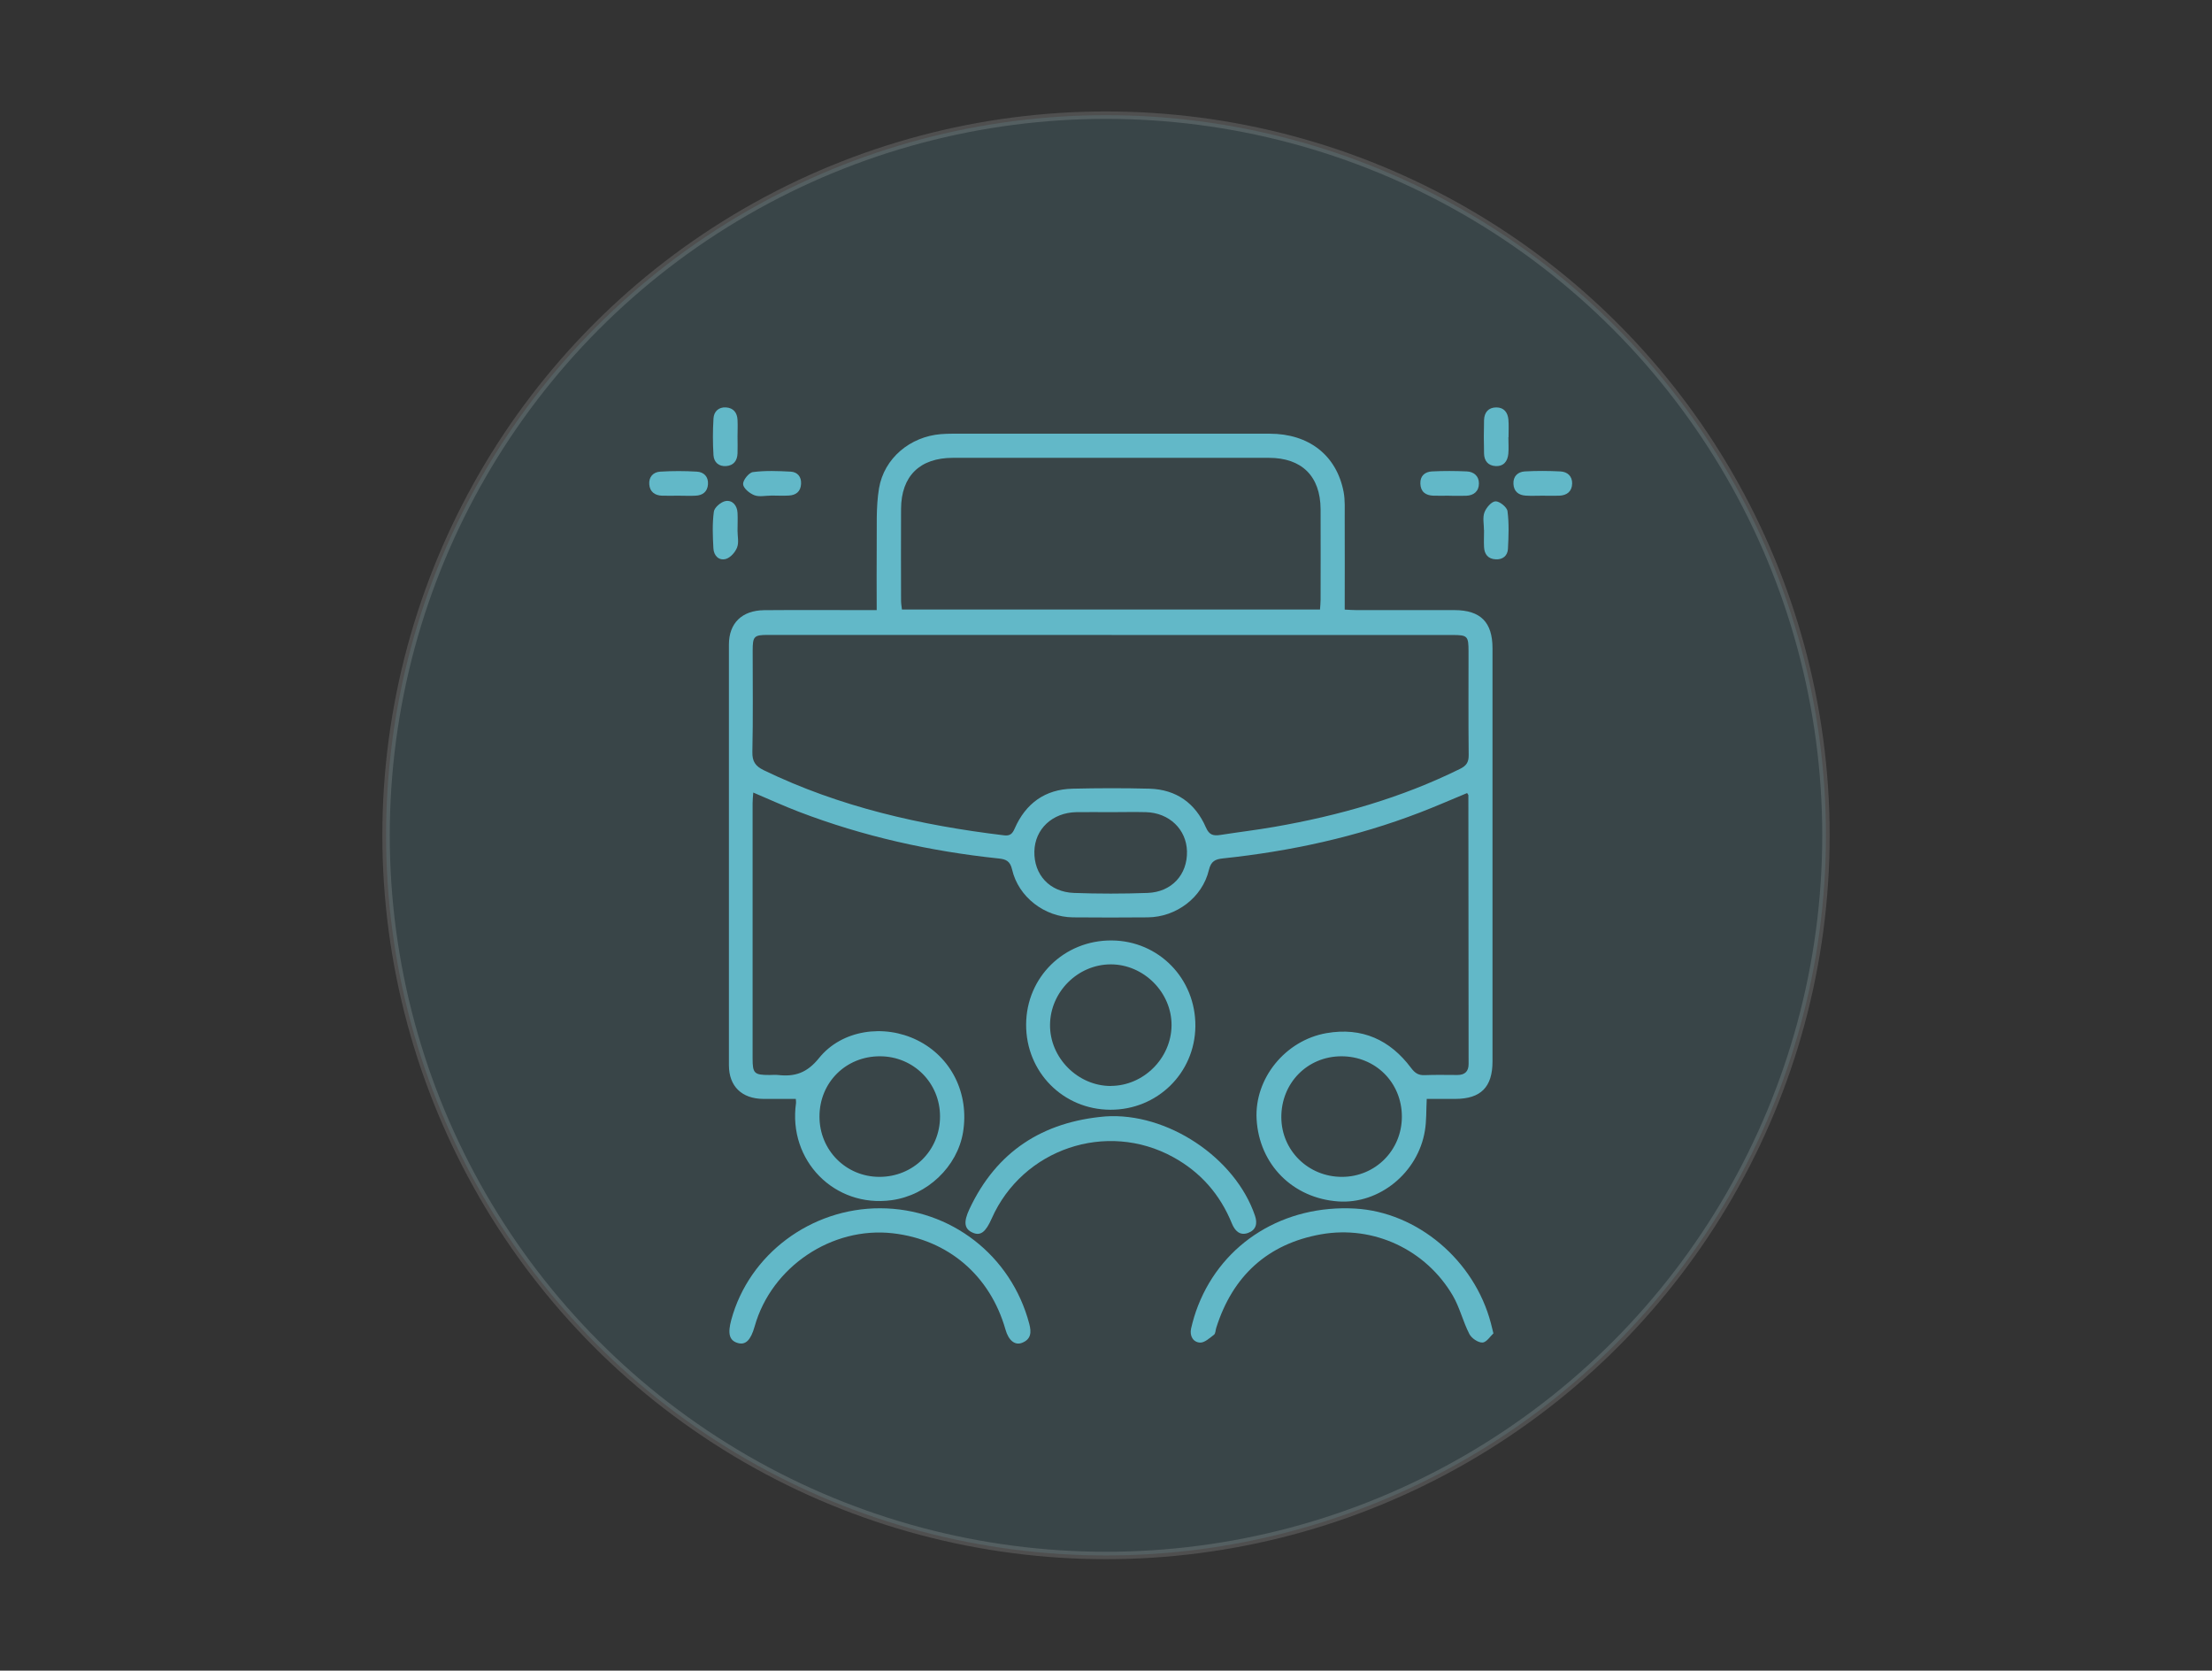
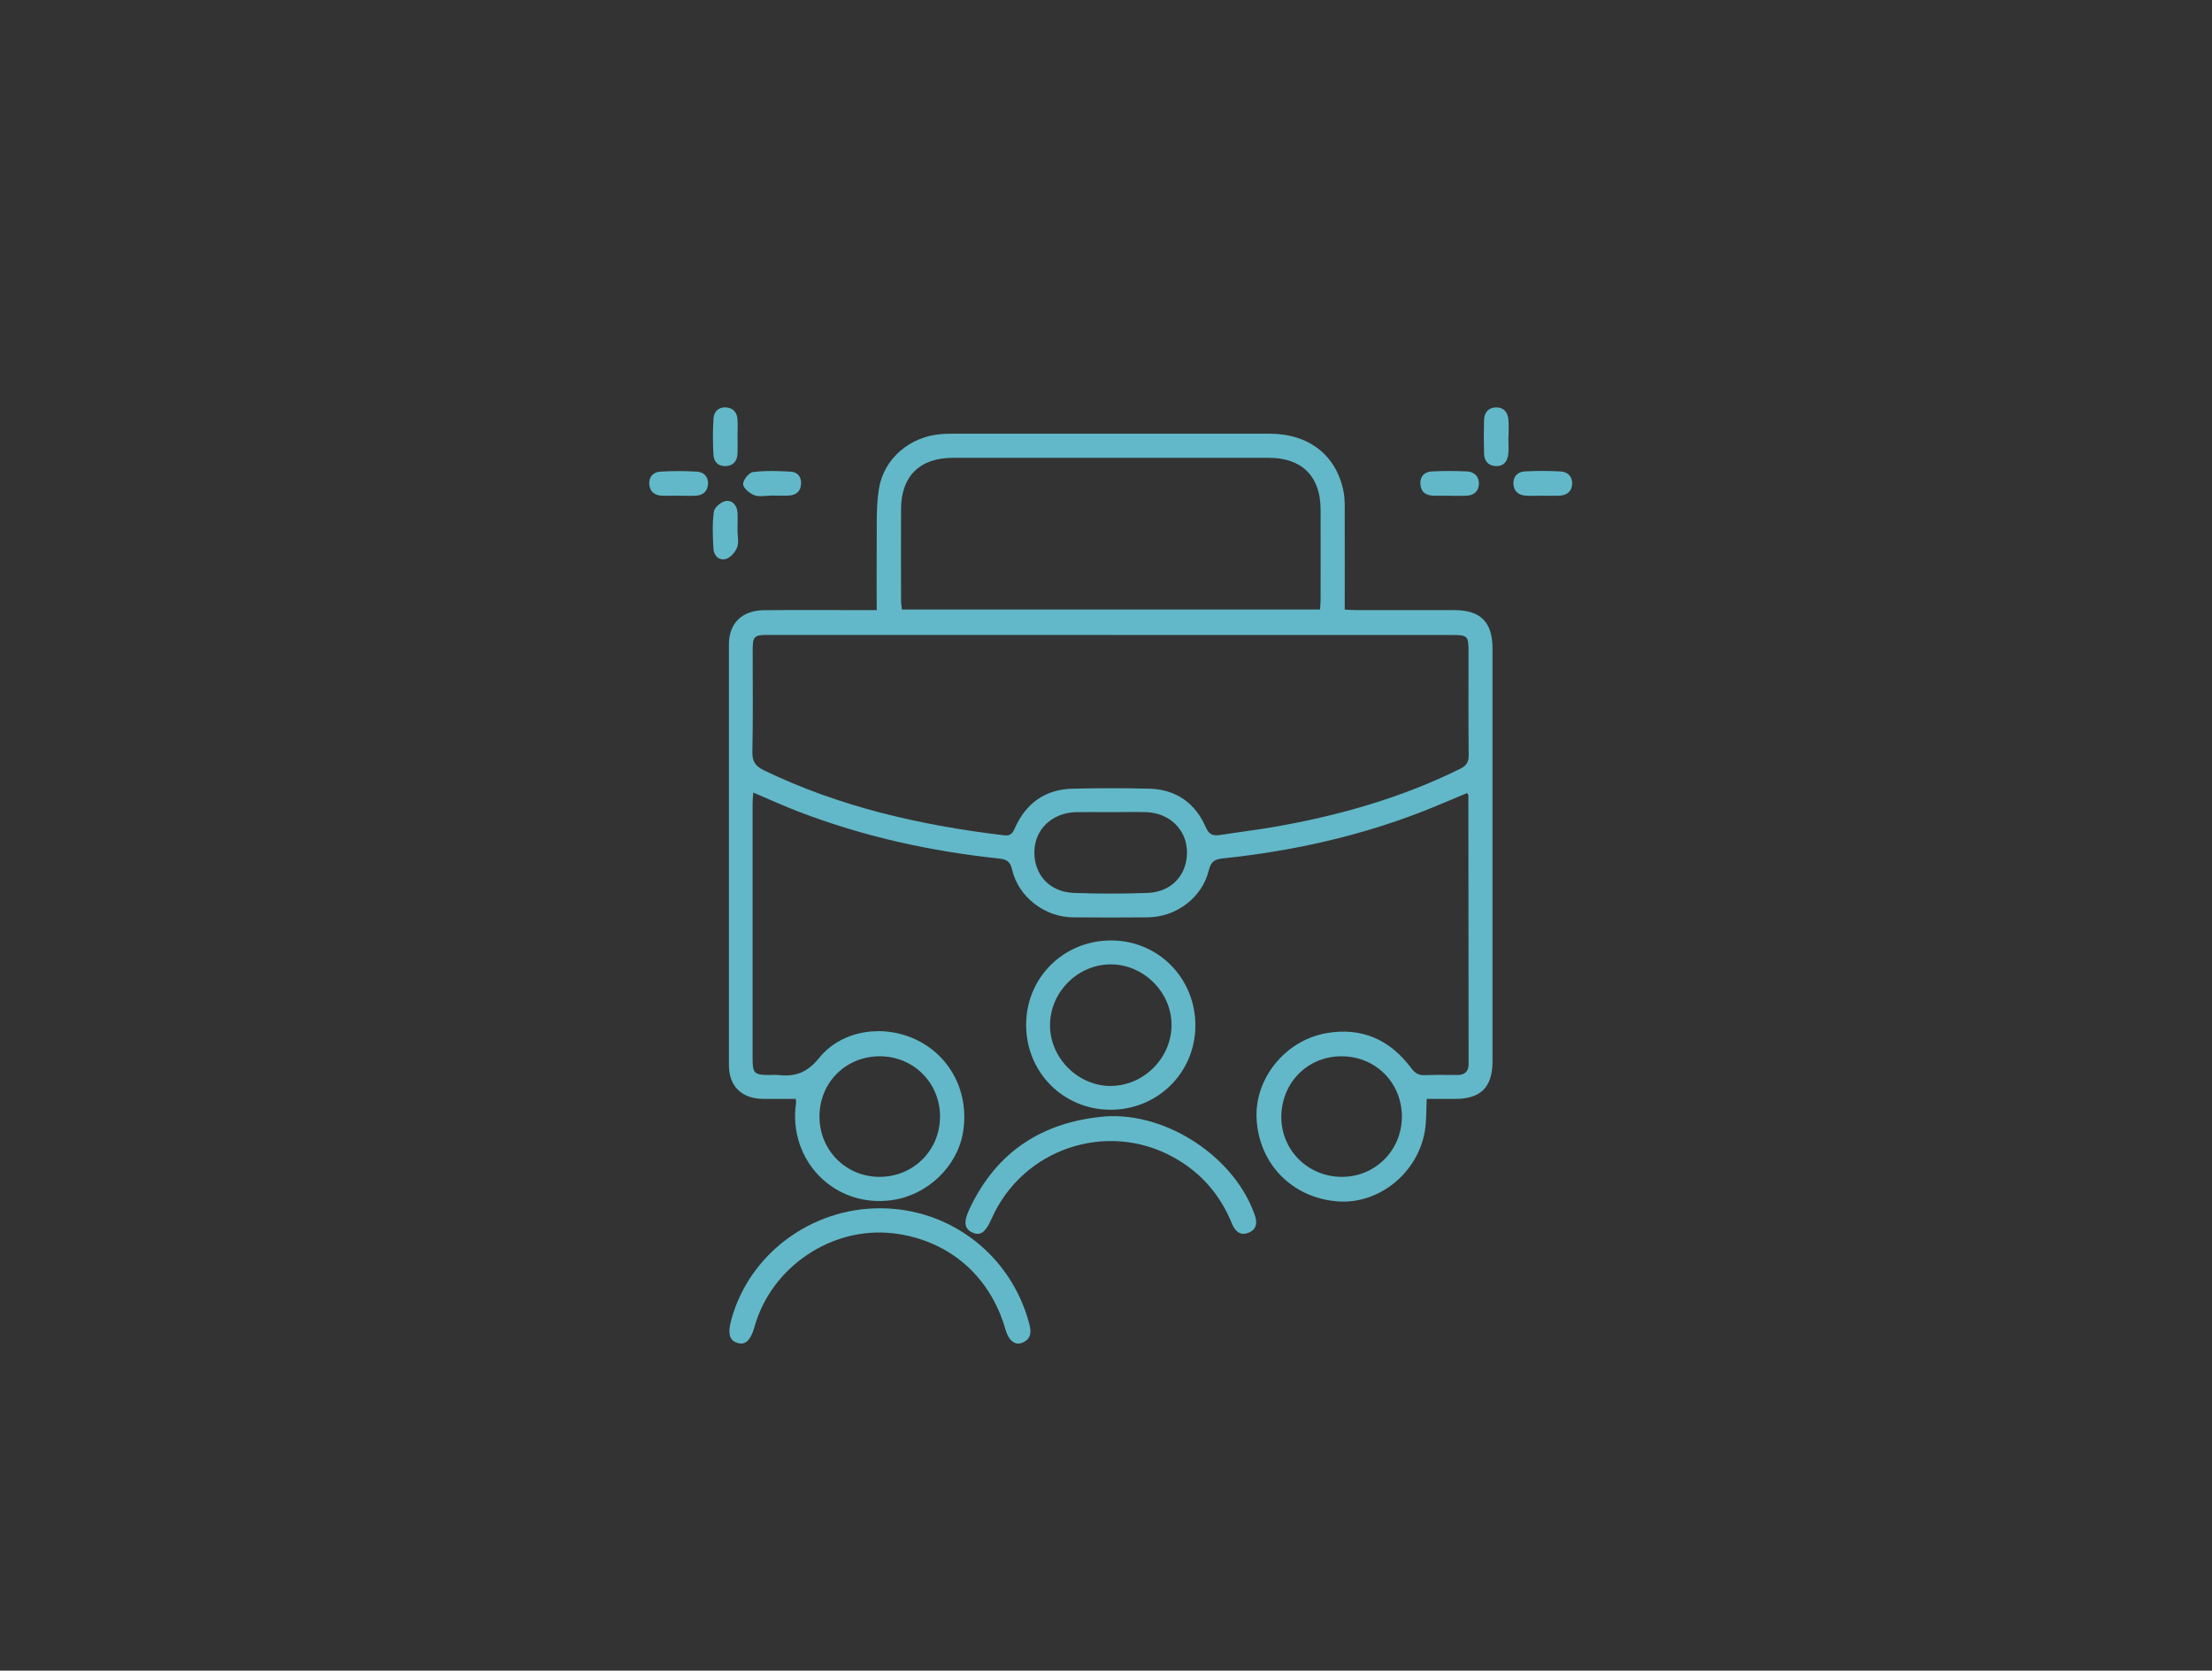
<svg xmlns="http://www.w3.org/2000/svg" id="Layer_1" data-name="Layer 1" viewBox="0 0 298 225">
  <rect x="0" y="0" width="298" height="225" fill="#333333" stroke="none" />
  <defs>
    <style>
      .cls-1 {
        opacity: .14;
        stroke: #fff;
        stroke-miterlimit: 10;
      }

      .cls-1, .cls-2 {
        fill: #62b8c8;
      }

      .cls-2 {
        stroke-width: 0px;
      }
    </style>
  </defs>
-   <circle class="cls-1" cx="149" cy="112.5" r="96.99" />
  <g>
    <path class="cls-2" d="M118.11,82.18c0-2.94-.03-5.72,0-8.5.04-2.64-.12-5.33.31-7.91.69-4.08,4.21-6.96,8.32-7.3.52-.04,1.04-.06,1.56-.06,14.25,0,28.49-.01,42.74,0,5.3,0,9.02,2.91,9.97,7.83.22,1.15.14,2.35.15,3.53.02,4.06,0,8.12,0,12.33.6.03,1.1.07,1.6.07,4.4,0,8.8,0,13.2,0,3.5.01,5.11,1.63,5.11,5.13,0,18.55,0,37.1,0,55.66,0,3.45-1.58,5.03-4.99,5.04-1.32,0-2.64,0-3.87,0-.08,1.52-.02,2.93-.25,4.29-.93,5.67-6.15,9.89-11.65,9.52-6.14-.42-10.67-4.97-11.02-11.07-.31-5.48,3.87-10.64,9.43-11.6,4.76-.82,8.54.89,11.38,4.69.52.69.99,1.01,1.85.97,1.46-.06,2.93-.02,4.4-.02.98,0,1.5-.47,1.5-1.47,0-12.07-.02-24.14-.03-36.2,0-.07-.08-.15-.17-.3-2.11.87-4.22,1.8-6.36,2.62-8.55,3.29-17.43,5.22-26.53,6.18-1.04.11-1.61.36-1.9,1.57-.88,3.7-4.4,6.34-8.24,6.37-3.36.03-6.72.03-10.08,0-3.81-.04-7.34-2.74-8.19-6.44-.27-1.17-.85-1.39-1.81-1.49-9.24-.97-18.25-2.97-26.94-6.3-2.01-.77-3.98-1.67-6.12-2.58-.04.56-.09,1-.09,1.44,0,11.45,0,22.91,0,34.36,0,2.04.22,2.24,2.29,2.24.38,0,.76-.04,1.14,0,2.27.26,3.91-.28,5.52-2.28,3.08-3.82,8.76-4.61,13.22-2.41,4.6,2.27,7.04,7.18,6.18,12.41-.77,4.63-4.81,8.48-9.61,9.14-7.69,1.06-13.99-5.33-12.89-13.08.02-.13-.01-.28-.03-.56-1.46,0-2.92,0-4.38,0-2.89-.02-4.63-1.69-4.63-4.54-.01-18.88-.01-37.77,0-56.65,0-2.88,1.75-4.6,4.75-4.63,4.5-.04,8.99-.01,13.49-.01.51,0,1.01,0,1.67,0ZM149.78,85.51c-15.43,0-30.85,0-46.28,0-1.92,0-2.1.17-2.1,2.12,0,4.54.06,9.09-.04,13.63-.03,1.29.4,1.92,1.53,2.47,10.24,4.96,21.15,7.42,32.36,8.77.8.1,1.13-.18,1.45-.92,1.48-3.37,4.08-5.28,7.81-5.36,3.45-.08,6.91-.09,10.36,0,3.6.11,6.17,1.95,7.59,5.22.45,1.04,1.02,1.15,1.95,1.01,2.43-.38,4.87-.67,7.28-1.09,8.69-1.51,17.1-3.9,25.03-7.82.84-.42,1.15-.9,1.14-1.84-.05-4.64-.02-9.27-.02-13.91,0-2.15-.12-2.27-2.23-2.27-15.28,0-30.57,0-45.85,0ZM177.83,82.1c.03-.49.08-.91.08-1.33,0-4.07.02-8.13,0-12.2-.03-4.44-2.53-6.91-6.97-6.91-14.19,0-28.37,0-42.56,0-4.46,0-6.97,2.45-6.99,6.88-.03,4.11,0,8.23,0,12.34,0,.4.07.8.12,1.21h56.34ZM110.4,150.39c0,4.52,3.57,8.1,8.06,8.11,4.58.01,8.19-3.57,8.18-8.14,0-4.51-3.56-8.08-8.07-8.1-4.61-.02-8.18,3.53-8.17,8.13ZM180.69,142.26c-4.58.02-8.1,3.62-8.07,8.24.03,4.47,3.65,8.01,8.18,8,4.5-.01,8.06-3.6,8.06-8.11,0-4.6-3.57-8.15-8.18-8.13ZM149.69,109.38c-1.56,0-3.12-.02-4.68,0-3.24.06-5.6,2.28-5.66,5.3-.06,3.13,2.05,5.46,5.33,5.58,3.3.12,6.61.12,9.92,0,3.26-.12,5.38-2.47,5.31-5.6-.07-2.96-2.39-5.2-5.54-5.28-1.56-.04-3.12,0-4.68,0Z" />
    <path class="cls-2" d="M138.24,137.97c.03-6.36,5.11-11.35,11.52-11.31,6.35.04,11.34,5.15,11.28,11.56-.06,6.29-5.12,11.26-11.45,11.24-6.38-.02-11.38-5.09-11.35-11.48ZM149.65,146.25c4.4-.01,8.13-3.71,8.18-8.13.05-4.44-3.74-8.25-8.2-8.24-4.42.01-8.13,3.7-8.17,8.13-.05,4.44,3.74,8.26,8.2,8.25Z" />
-     <path class="cls-2" d="M201.2,179.57c-.41.37-.93,1.22-1.48,1.24-.59.03-1.48-.58-1.77-1.15-.86-1.67-1.29-3.56-2.23-5.17-3.59-6.14-10.63-9.52-17.77-8.25-7.17,1.28-11.9,5.61-14.1,12.6-.1.31-.09.76-.3.92-.58.44-1.26,1.08-1.87,1.06-.95-.04-1.43-.91-1.22-1.88.24-1.05.55-2.1.95-3.11,3.35-8.52,11.61-13.6,21.16-13.06,8.37.48,16.05,6.95,18.28,15.43.08.32.16.64.34,1.37Z" />
    <path class="cls-2" d="M118.58,162.73c9.5.02,17.65,6.35,20.08,15.55.31,1.16.25,2.09-.97,2.57-.97.38-1.82-.33-2.23-1.78-2.07-7.28-7.72-12.11-15.16-12.97-8.23-.95-16.37,4.51-18.63,12.53-.53,1.88-1.23,2.56-2.3,2.24-1.11-.33-1.36-1.25-.85-3.12,2.39-8.81,10.72-15.04,20.06-15.02Z" />
    <path class="cls-2" d="M148.89,150.36c8.32-.58,17.52,5.52,20.18,13.37.37,1.08.13,1.93-.93,2.32-1.12.41-1.79-.31-2.18-1.27-1.59-3.91-4.21-6.91-7.91-8.94-8.99-4.94-20.29-1.11-24.45,8.27-.82,1.86-1.52,2.37-2.57,1.9-1.1-.49-1.27-1.38-.43-3.17,3.64-7.76,9.86-11.76,18.3-12.48Z" />
    <path class="cls-2" d="M99.36,58.81c0,.75.03,1.51,0,2.26-.04.97-.52,1.62-1.52,1.7-1.02.08-1.66-.52-1.72-1.47-.1-1.64-.1-3.29,0-4.93.05-.94.69-1.57,1.7-1.5.99.07,1.5.72,1.54,1.69.04.75,0,1.5,0,2.26Z" />
    <path class="cls-2" d="M203.21,58.88c0,.75.06,1.51-.01,2.25-.1,1-.63,1.7-1.73,1.64-1-.06-1.52-.71-1.54-1.68-.04-1.5-.04-3.01,0-4.51.03-1.04.59-1.71,1.66-1.71,1.02,0,1.53.68,1.62,1.62.07.79.02,1.6.02,2.4,0,0,0,0,0,0Z" />
    <path class="cls-2" d="M91.44,66.76c-.75,0-1.51.02-2.26,0-.97-.04-1.63-.53-1.71-1.52-.08-1.01.53-1.66,1.48-1.72,1.64-.1,3.29-.1,4.93,0,.94.05,1.57.68,1.5,1.7-.07,1-.71,1.5-1.68,1.54-.75.04-1.5,0-2.26,0Z" />
    <path class="cls-2" d="M103.86,66.75c-.76,0-1.59.2-2.25-.06-.64-.25-1.48-.95-1.5-1.49-.03-.54.79-1.55,1.32-1.62,1.67-.22,3.39-.15,5.09-.06.9.05,1.45.67,1.4,1.64-.05,1.03-.67,1.53-1.65,1.58-.8.05-1.61,0-2.41,0,0,0,0,0,0,0Z" />
    <path class="cls-2" d="M195.23,66.76c-.71,0-1.42.02-2.13,0-1.04-.04-1.71-.52-1.75-1.62-.04-1.06.62-1.6,1.57-1.65,1.56-.08,3.12-.07,4.68,0,.96.04,1.65.64,1.64,1.62,0,1.04-.68,1.63-1.74,1.66-.76.02-1.51,0-2.27,0Z" />
    <path class="cls-2" d="M207.8,66.76c-.75,0-1.51.04-2.26-.01-.97-.06-1.6-.57-1.65-1.58-.05-1.03.59-1.62,1.53-1.68,1.59-.09,3.2-.08,4.79,0,.94.05,1.61.62,1.59,1.64-.03,1.07-.71,1.59-1.75,1.63-.75.03-1.5,0-2.26,0Z" />
    <path class="cls-2" d="M99.36,71.48c0,.76.2,1.59-.06,2.25-.24.63-.87,1.35-1.48,1.54-.97.29-1.66-.44-1.71-1.41-.09-1.65-.16-3.32.06-4.95.07-.56.97-1.33,1.59-1.43.91-.15,1.55.59,1.6,1.59.04.8,0,1.61,0,2.41Z" />
-     <path class="cls-2" d="M199.92,71.41c0-.8-.2-1.68.06-2.39.23-.63.95-1.48,1.49-1.5.54-.03,1.55.78,1.62,1.32.22,1.67.15,3.39.06,5.09-.05.9-.68,1.45-1.64,1.4-1.03-.05-1.53-.67-1.58-1.65-.04-.75,0-1.51,0-2.27,0,0,0,0,0,0Z" />
  </g>
</svg>